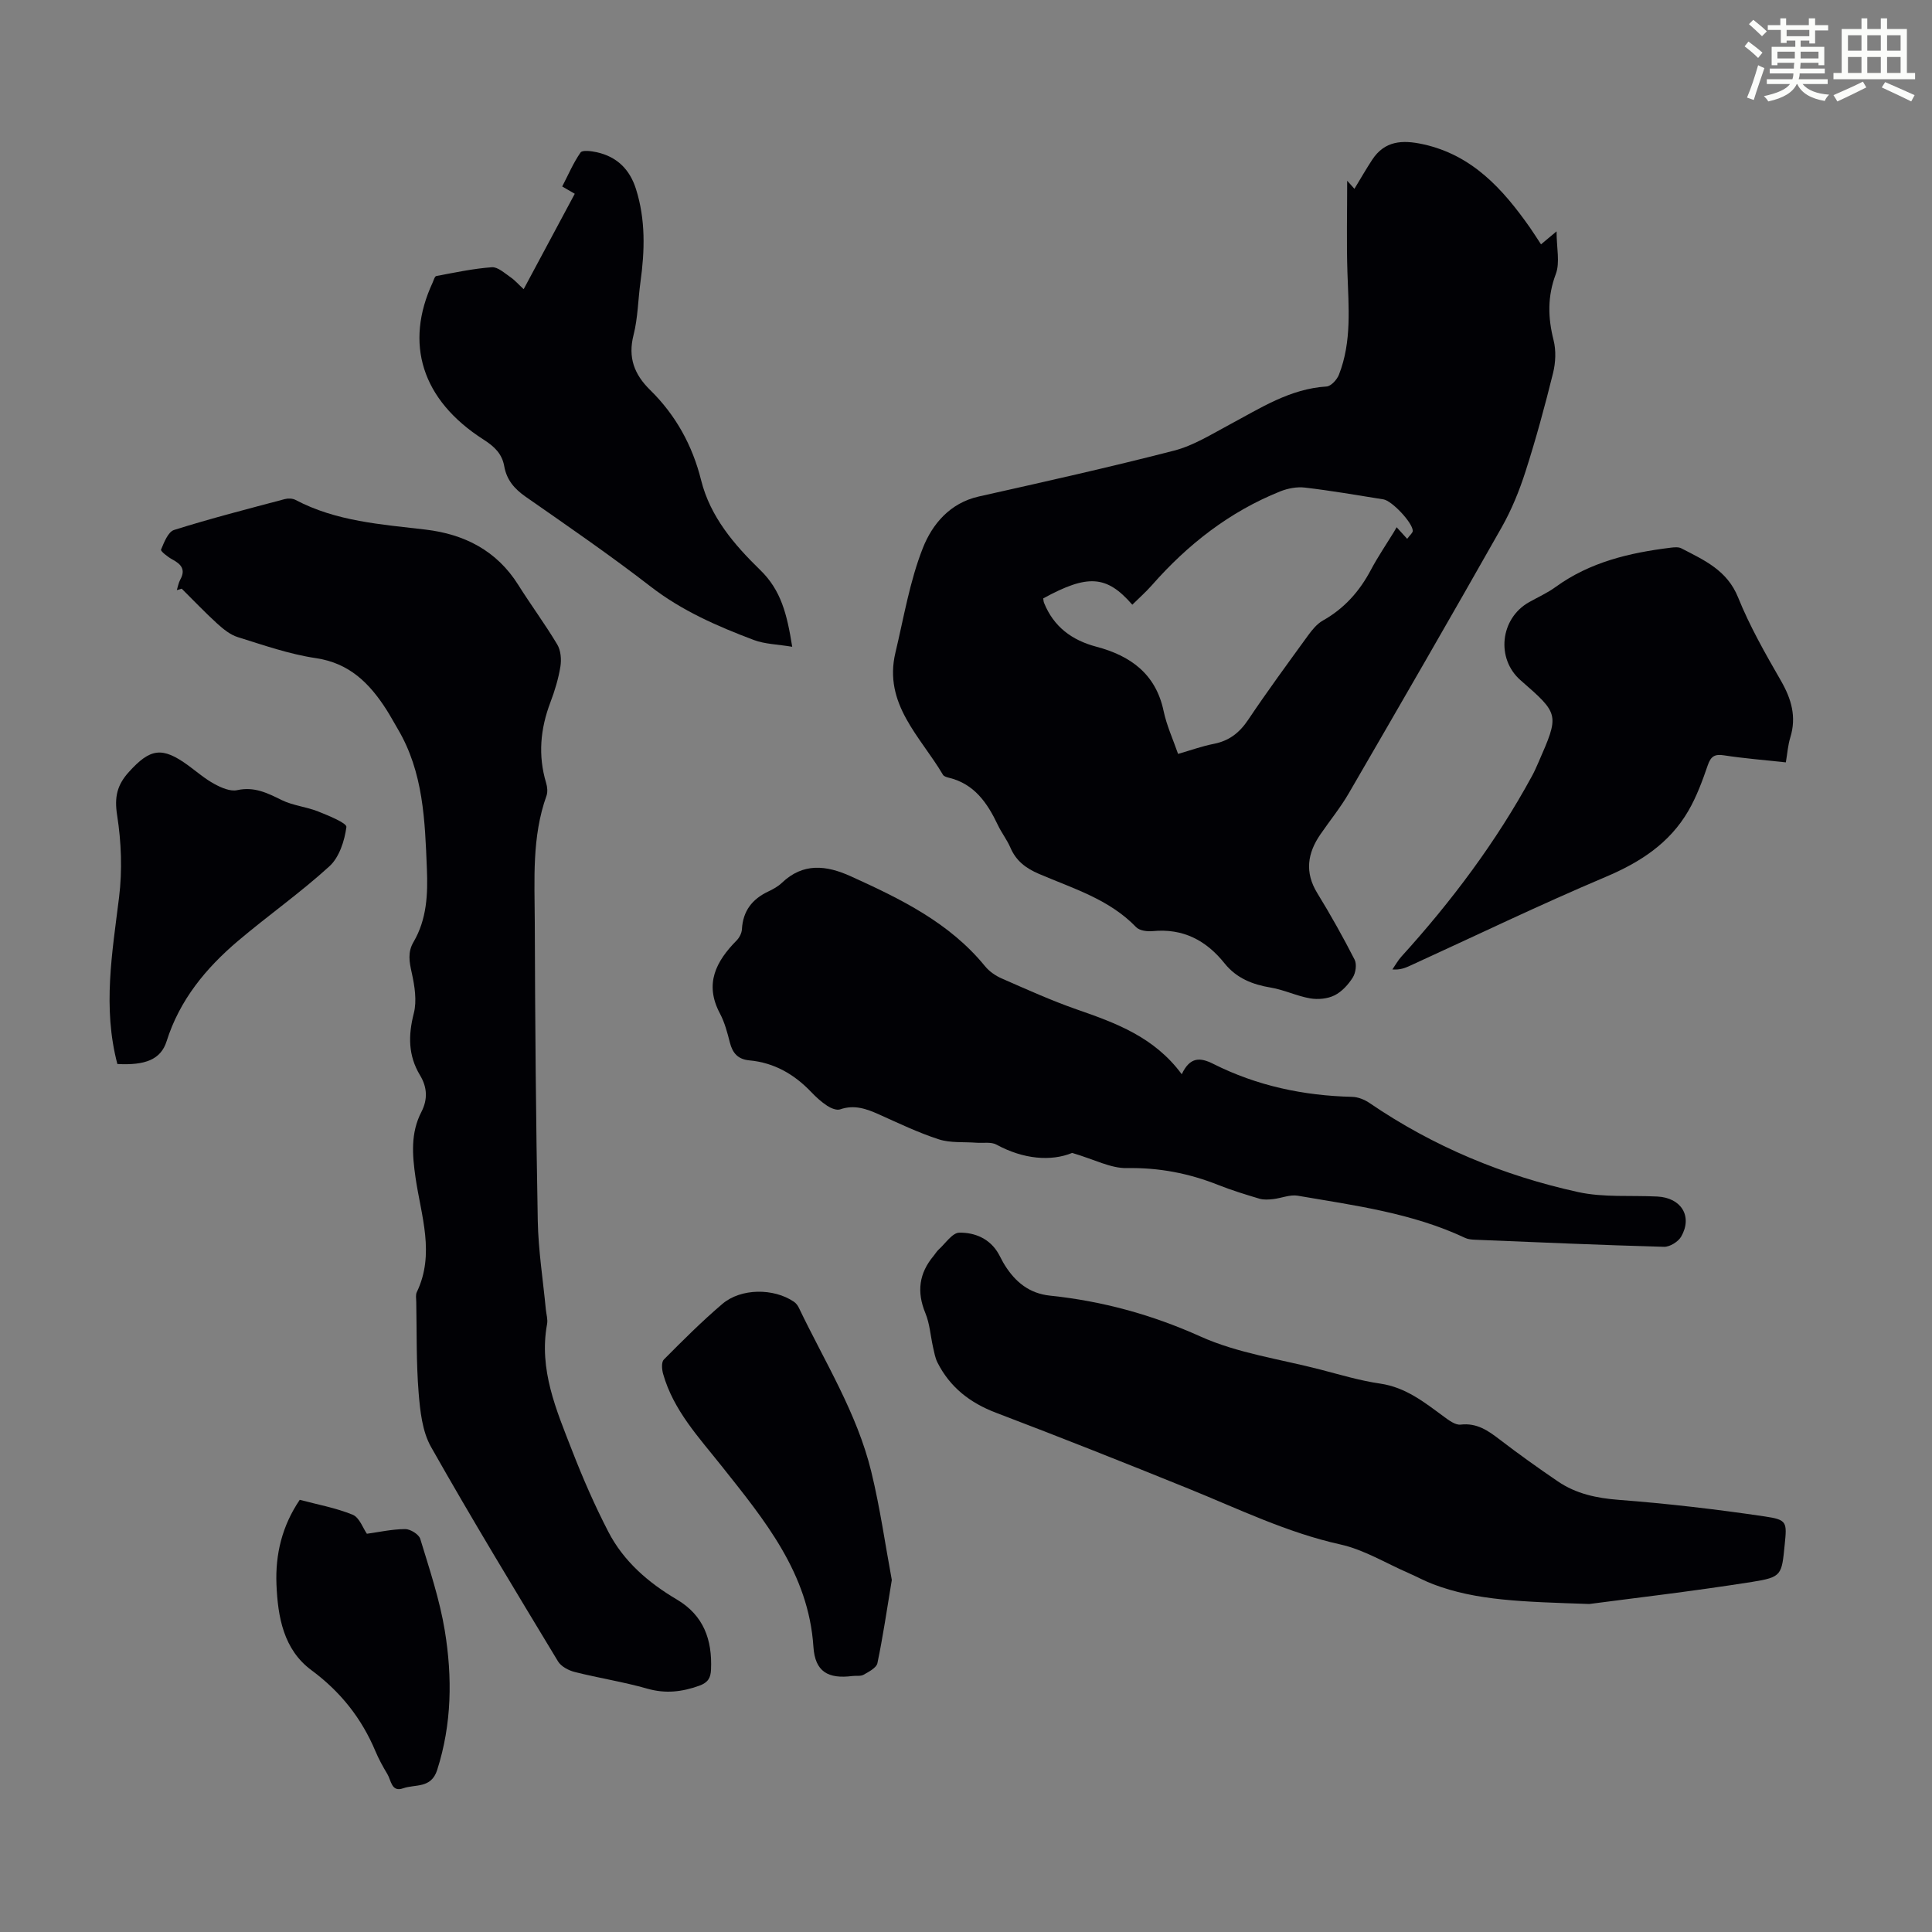
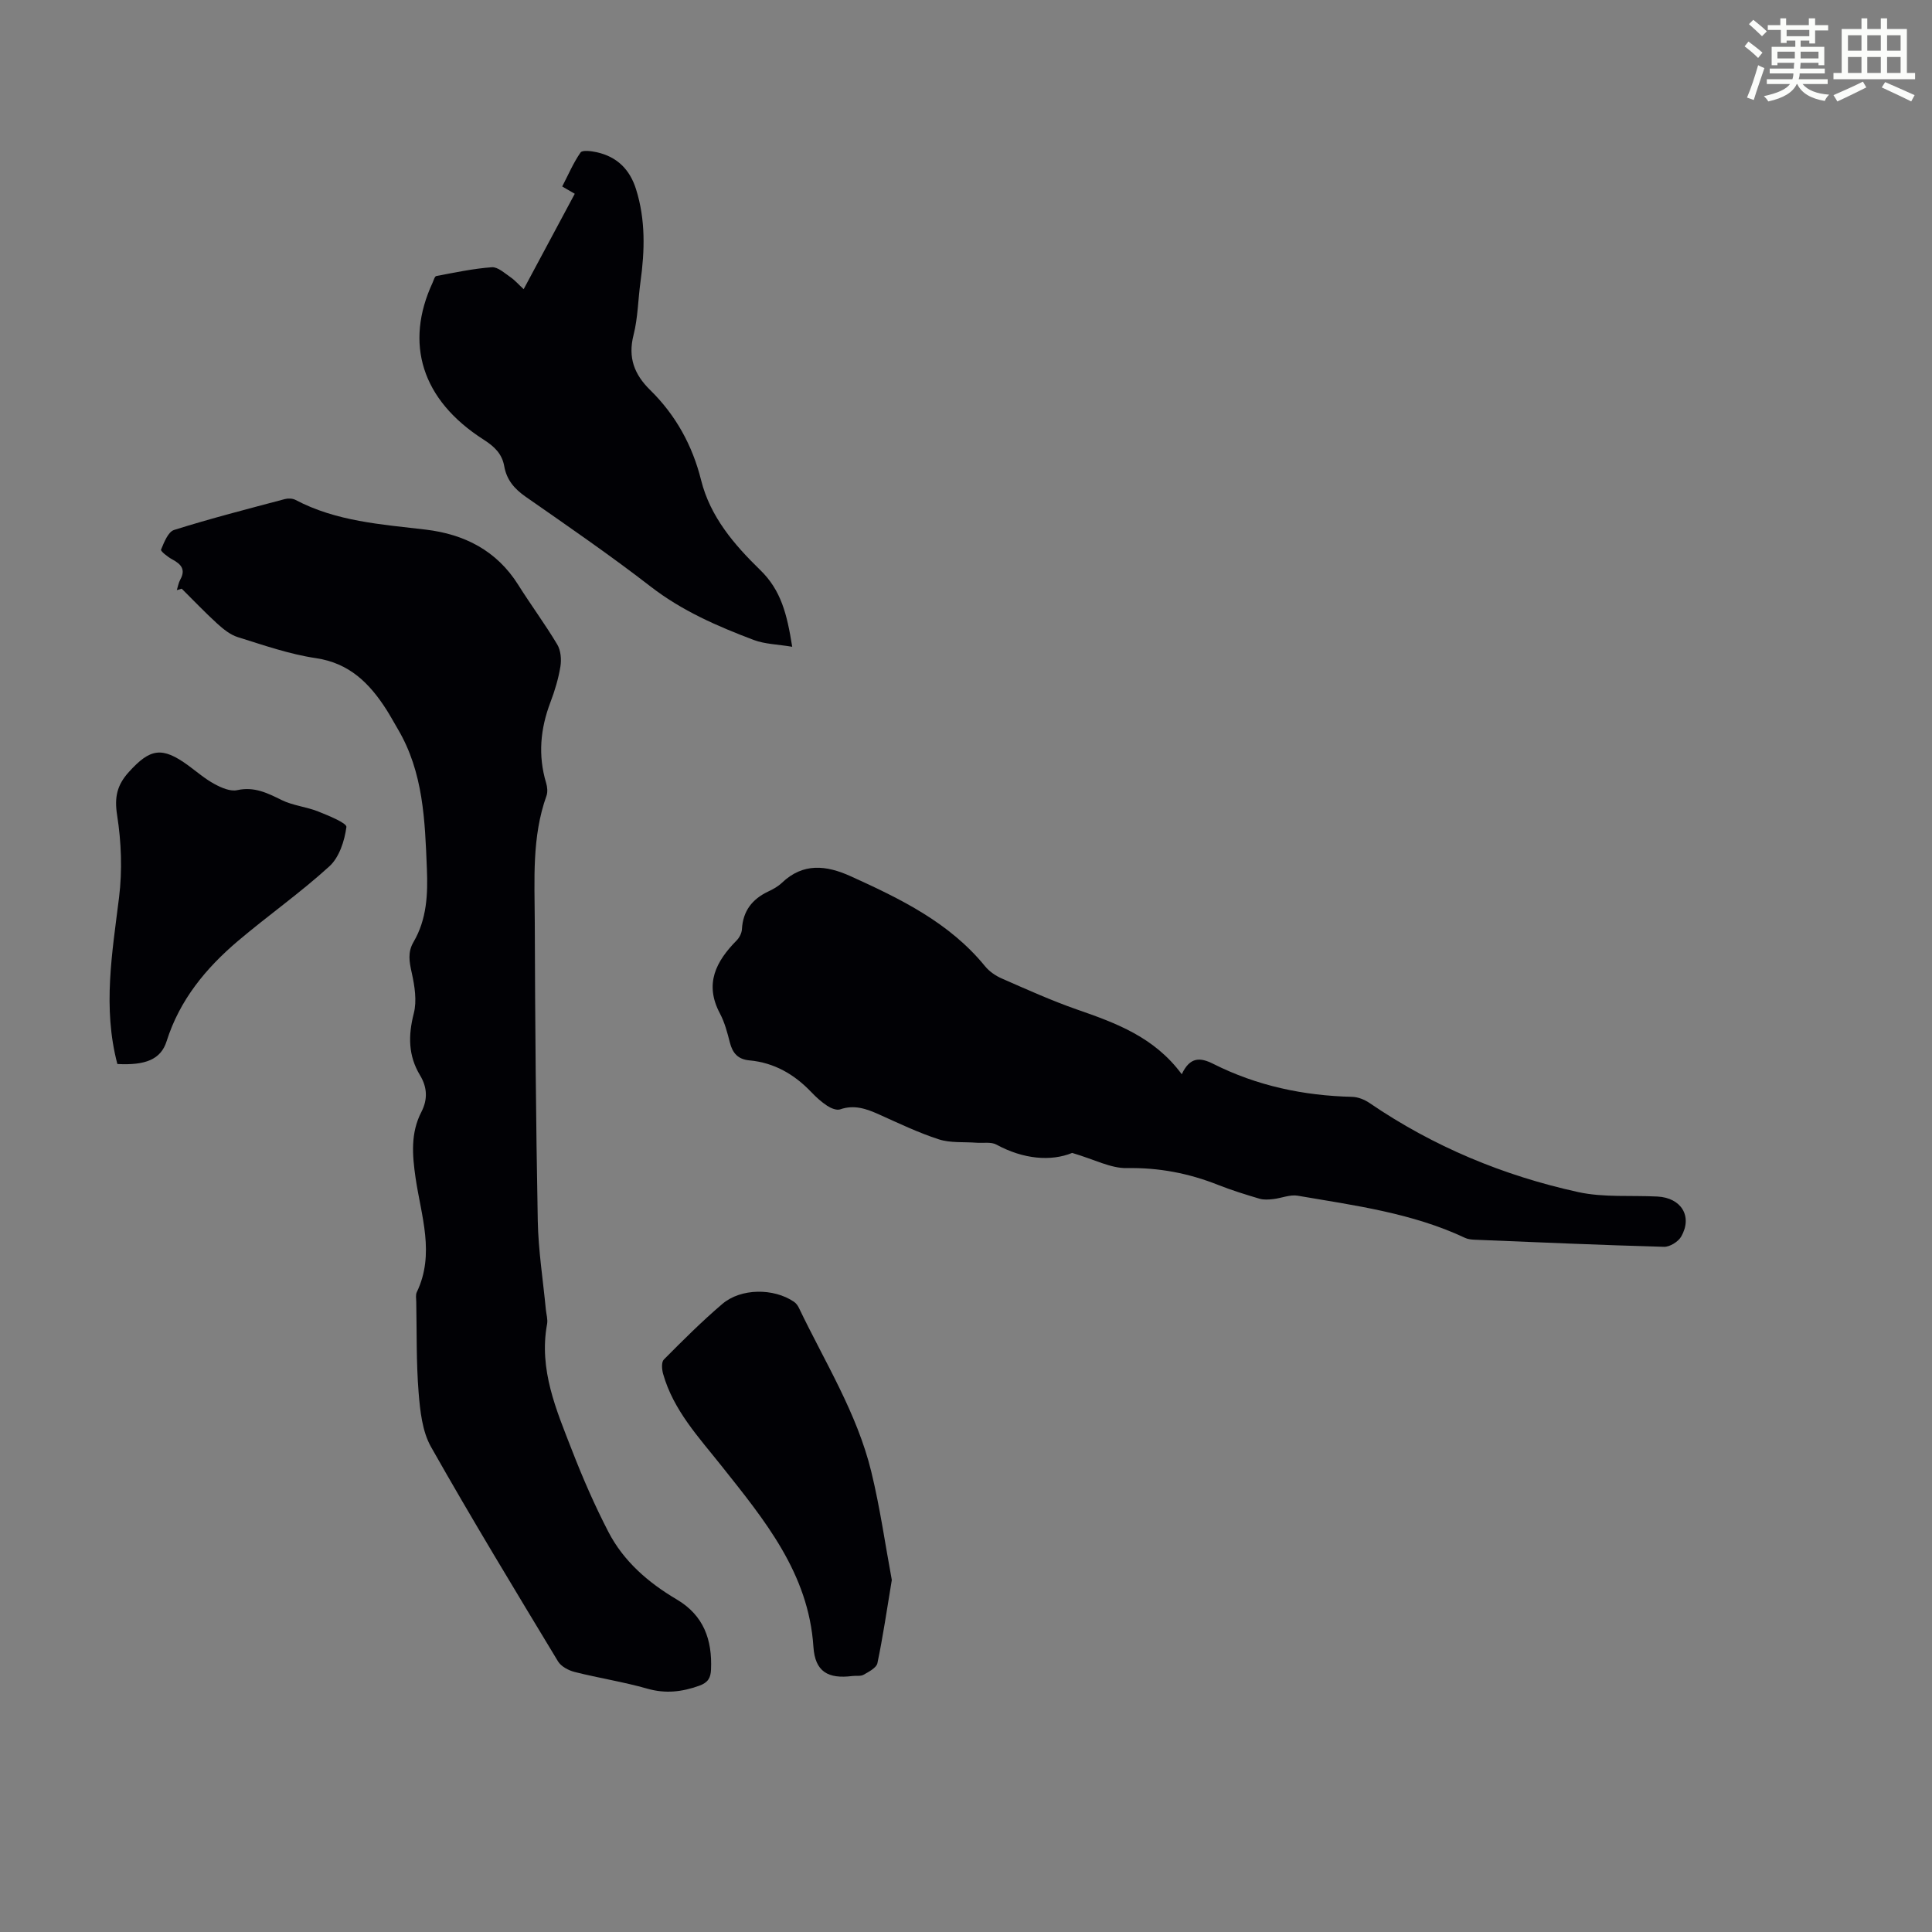
<svg xmlns="http://www.w3.org/2000/svg" enable-background="new 0 0 400 400" viewBox="0 0 400 400">
  <rect x="0" y="0" width="400" height="400" fill="#808080" stroke="none" />
  <path d="m361.2 9.6.8-1c.9.7 1.9 1.4 2.9 2.3l-.9 1.1c-1-1-2-1.8-2.8-2.4zm.5 10.6c.9-2.1 1.6-4.3 2.3-6.7.4.2.8.4 1.3.6-.7 2.1-1.5 4.3-2.2 6.6zm.4-15.2.9-.9c1 .8 2 1.6 2.8 2.4l-1 1c-.9-.9-1.8-1.7-2.7-2.5zm12.5-1.2h1.2v1.4h2.7v1.1h-2.7v2.7h-1.2v-.6h-1.8v1.3h4.9v3.8h-1.2v-.5h-3.7c0 .4-.1.9-.1 1.2h5.1v1h-5.2c0 .5-.1.9-.2 1.2h6v1h-5.2c1.1 1.3 2.9 2 5.5 2.2-.4.4-.7.8-.9 1.3-2.9-.5-4.8-1.6-5.7-3.5h-.1c-.8 1.7-2.7 2.9-5.9 3.6-.2-.4-.6-.8-.9-1.1 2.8-.6 4.6-1.4 5.4-2.5h-4.8v-1h5.3c.1-.3.2-.7.2-1.2h-4.9v-1h5c0-.4 0-.8.1-1.2h-3.5v.5h-1.2v-3.8h4.9v-1.3h-1.8v.5h-1.2v-2.7h-2.7v-1h2.6v-1.4h1.2v1.4h4.7v-1.4zm-6.6 8.3h3.6c0-.4 0-.9 0-1.4h-3.6zm1.9-4.6h4.7v-1.3h-4.7zm6.6 3.2h-3.7v1.4h3.7z" fill="#fbfcfa" />
  <path d="m385.3 3.8h1.3v2.2h2.8v-2.2h1.3v2.2h4.1v9.1h1.7v1.3h-16.9v-1.3h1.7v-9.1h4.1v-2.2zm.4 13.1.7 1.2c-1.8.9-3.8 1.9-6 2.9-.2-.4-.5-.8-.8-1.3 2.3-1 4.3-1.9 6.1-2.8zm-3.1-6.4h2.8v-3.2h-2.8zm0 4.6h2.8v-3.3h-2.8zm4-4.6h2.8v-3.2h-2.8zm0 4.6h2.8v-3.3h-2.8zm3.7 1.9c2.1.9 4.1 1.8 6.1 2.7l-.7 1.3c-2.2-1.1-4.2-2-6.1-2.9zm3.2-9.7h-2.8v3.2h2.8zm-2.8 7.8h2.8v-3.3h-2.8z" fill="#fbfcfa" />
  <g fill="#010105">
-     <path d="m278.92 37.42c.64.71 1.09 1.22 1.5 1.67 1.27-2.09 2.41-4.08 3.66-5.99 2.6-3.98 6.26-4.17 10.53-3.24 10.21 2.23 16.54 9.28 22.17 17.29.76 1.09 1.46 2.22 2.27 3.44.92-.77 1.67-1.4 3.22-2.69 0 3.45.74 6.46-.16 8.84-1.75 4.66-1.64 9.01-.46 13.69.54 2.14.43 4.65-.11 6.82-1.69 6.83-3.54 13.64-5.69 20.34-1.28 4-2.9 7.98-4.97 11.63-10.41 18.39-20.99 36.69-31.6 54.97-1.73 2.99-3.94 5.7-5.9 8.55-2.7 3.92-3.29 7.88-.64 12.19 2.75 4.48 5.32 9.07 7.71 13.74.49.96.24 2.74-.37 3.71-.93 1.47-2.27 2.95-3.79 3.7-1.45.72-3.43.9-5.05.62-2.76-.48-5.38-1.77-8.14-2.23-3.81-.63-7.13-1.97-9.56-5.01-3.84-4.8-8.62-7.29-14.9-6.68-1.12.11-2.72-.1-3.41-.82-5.58-5.79-13.08-8.01-20.12-11.03-2.73-1.17-4.74-2.69-5.92-5.44-.7-1.63-1.84-3.07-2.6-4.69-2.17-4.56-4.86-8.52-10.18-9.79-.42-.1-.99-.28-1.18-.6-4.65-7.9-12.38-14.64-9.84-25.3 1.74-7.28 2.96-14.78 5.69-21.68 1.93-4.88 5.57-9.28 11.55-10.63 13.52-3.03 27.06-6.05 40.47-9.51 4.02-1.04 7.74-3.39 11.47-5.38 6.39-3.41 12.5-7.42 20.08-7.89.92-.06 2.16-1.41 2.56-2.44 2.7-6.87 1.99-14.06 1.76-21.22-.2-6.14-.05-12.29-.05-18.94zm12.42 74.14c.58-.8 1.18-1.25 1.16-1.68-.07-1.7-4.31-6.2-6.07-6.49-5.41-.87-10.81-1.8-16.25-2.44-1.66-.2-3.56.16-5.13.79-10.49 4.21-19.15 10.98-26.57 19.43-1.25 1.42-2.69 2.68-4.05 4.03-5.32-6.14-9.25-6.33-18.44-1.31.05.3.05.63.17.93 2 4.95 5.75 7.73 10.85 9.08 7.02 1.86 12.28 5.6 13.9 13.3.63 3 1.95 5.87 3 8.89 2.66-.77 4.98-1.61 7.38-2.08 3.17-.62 5.32-2.28 7.12-4.97 3.99-5.95 8.23-11.72 12.44-17.52.84-1.15 1.83-2.36 3.03-3.04 4.44-2.49 7.61-6.06 9.97-10.53 1.41-2.66 3.12-5.17 4.7-7.74.17-.28.33-.56.61-1.05.81.9 1.37 1.5 2.18 2.4z" />
    <path d="m36.61 122.18c.23-.73.35-1.51.71-2.17 1.19-2.14.14-3.23-1.67-4.2-.92-.5-2.44-1.7-2.31-2.01.63-1.51 1.46-3.69 2.71-4.08 7.56-2.38 15.25-4.35 22.92-6.39.68-.18 1.6-.15 2.21.17 8.44 4.46 17.73 5.06 26.95 6.15 8 .95 14.7 4.33 19.16 11.43 2.62 4.17 5.56 8.13 8.08 12.35.74 1.23.89 3.09.66 4.55-.41 2.52-1.16 5.02-2.07 7.41-2.09 5.5-2.6 11.02-.89 16.71.25.82.35 1.86.08 2.64-3.07 8.55-2.46 17.44-2.43 26.24.07 20.59.23 41.18.62 61.76.11 6.13 1.09 12.25 1.67 18.37.1 1 .43 2.05.26 3-1.75 9.44 1.91 17.82 5.18 26.22 2.22 5.72 4.69 11.38 7.51 16.83 3.16 6.11 8.28 10.52 14.14 13.98 5.61 3.31 7.37 8.37 7.11 14.5-.07 1.71-.58 2.71-2.46 3.38-3.59 1.28-6.97 1.67-10.73.6-4.93-1.41-10.04-2.19-15.02-3.45-1.28-.32-2.83-1.14-3.47-2.2-8.89-14.72-17.83-29.43-26.29-44.4-1.82-3.22-2.26-7.44-2.57-11.26-.5-6.24-.37-12.52-.49-18.79-.01-.67-.16-1.43.11-1.99 3.81-7.93.89-15.83-.25-23.66-.69-4.76-1.05-9.3 1.21-13.67 1.35-2.63 1.19-5.13-.29-7.58-2.46-4.08-2.46-8.23-1.29-12.81.67-2.6.18-5.67-.42-8.39-.51-2.28-.88-4.27.36-6.38 2.76-4.72 2.99-9.86 2.77-15.21-.4-9.99-.72-19.93-6.01-28.88-.8-1.35-1.54-2.73-2.38-4.05-3.48-5.42-7.63-9.61-14.59-10.64-5.49-.81-10.84-2.69-16.17-4.35-1.57-.49-3.01-1.67-4.27-2.81-2.54-2.31-4.9-4.81-7.34-7.22-.35.1-.68.2-1.01.3z" />
    <path d="m244.67 222.41c1.71-3.64 3.82-3.51 6.54-2.14 9.02 4.54 18.67 6.58 28.74 6.82 1.22.03 2.59.58 3.62 1.29 13.18 9 27.69 15.03 43.19 18.43 5.27 1.15 10.91.64 16.38.92 4.94.25 7.33 4.08 4.94 8.28-.61 1.07-2.36 2.16-3.56 2.13-13.08-.36-26.15-.94-39.23-1.47-.65-.03-1.36-.1-1.94-.37-10.98-5.17-22.89-6.72-34.66-8.74-1.61-.28-3.39.51-5.1.7-.93.1-1.94.18-2.82-.08-2.89-.86-5.78-1.75-8.58-2.86-6.09-2.42-12.28-3.6-18.92-3.48-3.31.06-6.66-1.78-11.29-3.14-4.36 1.78-10.06 1.34-15.68-1.72-1.12-.61-2.75-.28-4.14-.39-2.6-.2-5.36.08-7.78-.7-4.24-1.37-8.29-3.32-12.37-5.15-2.61-1.17-5.12-2.08-8.06-1.06-.73.26-1.93-.24-2.69-.74-1.2-.79-2.3-1.79-3.3-2.84-3.51-3.68-7.68-6.09-12.8-6.56-2.38-.22-3.49-1.5-4.05-3.7-.52-2.05-1.08-4.17-2.06-6.02-3.26-6.13-.81-10.78 3.47-15.12.57-.58 1.05-1.52 1.09-2.33.21-3.76 2.12-6.22 5.44-7.79 1-.47 2.03-1.04 2.82-1.79 4.41-4.22 9.22-3.65 14.24-1.38 10.32 4.68 20.46 9.59 27.85 18.66.88 1.07 2.17 1.96 3.46 2.52 5.11 2.24 10.22 4.55 15.48 6.39 8.12 2.82 16.07 5.71 21.77 13.43z" />
-     <path d="m329.06 332.09c-13.97-.47-23.38-.69-32.33-4.09-1.77-.67-3.44-1.59-5.18-2.35-4.67-2.03-9.17-4.81-14.05-5.89-11.04-2.45-21.06-7.35-31.4-11.54-13.24-5.37-26.52-10.64-39.87-15.72-5.4-2.05-9.54-5.27-12.14-10.41-.48-.96-.67-2.09-.91-3.15-.53-2.36-.68-4.87-1.59-7.07-1.82-4.4-1.32-8.25 1.7-11.85.36-.43.64-.94 1.05-1.31 1.4-1.26 2.83-3.48 4.27-3.5 3.23-.05 6.36 1.24 8.15 4.41.44.78.81 1.6 1.29 2.35 2.19 3.47 5.06 5.83 9.36 6.28 10.83 1.13 21.08 3.93 31.14 8.46 7.73 3.48 16.49 4.68 24.81 6.84 4.11 1.07 8.21 2.3 12.39 2.91 5.29.77 9.16 3.87 13.2 6.85 1.03.76 2.38 1.77 3.46 1.64 3.38-.39 5.69 1.25 8.14 3.13 3.9 2.99 7.91 5.85 11.98 8.62 3.78 2.58 8.01 3.47 12.62 3.83 10.12.77 20.22 1.95 30.27 3.44 4.62.68 4.55 1.19 4.08 5.87-.63 6.25-.56 6.69-6.77 7.68-12.66 2-25.42 3.47-33.67 4.57z" />
    <path d="m164.02 133.91c-3.01-.51-5.66-.54-7.99-1.42-7.51-2.84-14.82-6.02-21.31-11.04-8.4-6.5-17.16-12.52-25.88-18.6-2.34-1.63-3.94-3.49-4.44-6.31-.45-2.56-1.99-4.06-4.27-5.52-12.93-8.26-16.36-19.98-10.58-32.46.23-.5.44-1.35.78-1.41 3.82-.72 7.64-1.54 11.5-1.82 1.24-.09 2.64 1.23 3.86 2.06.91.62 1.65 1.49 2.73 2.48 3.56-6.65 7.03-13.12 10.58-19.75-.84-.49-1.56-.91-2.6-1.51 1.26-2.43 2.3-4.89 3.8-7.04.38-.55 2.26-.29 3.36-.05 4.16.93 6.81 3.51 8.11 7.61 2.01 6.35 1.83 12.78.93 19.26-.5 3.65-.53 7.42-1.43 10.96-1.19 4.67.14 8.16 3.43 11.39 5.29 5.19 8.76 11.46 10.56 18.69 1.89 7.58 6.88 13.37 12.2 18.55 4.37 4.23 5.58 9.18 6.66 15.93z" />
-     <path d="m369.74 157.84c-4.56-.5-8.69-.82-12.77-1.45-1.93-.3-2.74.15-3.39 2.03-1.11 3.24-2.32 6.52-4.03 9.47-3.9 6.71-9.97 10.64-17.11 13.66-13.67 5.78-27.06 12.25-40.57 18.42-.99.45-2 .86-3.59.74.61-.88 1.13-1.84 1.84-2.63 10.41-11.47 19.65-23.78 27.06-37.41.48-.88.89-1.8 1.29-2.72 4.41-10.07 4.41-10.07-3.65-17.11-5.12-4.47-4.23-12.78 1.73-16.15 1.85-1.05 3.82-1.92 5.52-3.16 7.11-5.16 15.29-7.08 23.78-8.13.74-.09 1.63-.19 2.24.12 4.7 2.44 9.48 4.51 11.76 10.16 2.41 5.98 5.65 11.66 8.88 17.27 2.17 3.78 3.25 7.47 1.93 11.75-.49 1.59-.6 3.27-.92 5.14z" />
    <path d="m184.64 327.12c-1.04 6.27-1.84 11.78-2.98 17.22-.2.97-1.78 1.78-2.87 2.4-.61.35-1.53.16-2.31.26-5.05.64-7.73-.89-8.07-6.04-1-15.28-10.18-26.31-19.02-37.45-4.74-5.97-9.96-11.51-12.1-19.06-.26-.93-.38-2.44.15-2.97 3.93-3.96 7.88-7.91 12.12-11.52 3.86-3.28 10.62-3.29 14.81-.45.43.29.8.78 1.03 1.26 5.34 11.17 12.03 21.77 14.99 33.93 1.84 7.56 2.92 15.29 4.25 22.42z" />
    <path d="m24.3 220.29c-3.08-11.69-1.06-23.05.35-34.5.69-5.58.47-11.44-.4-17-.59-3.74-.03-6.25 2.44-8.97 4.41-4.87 6.87-5.29 12.27-1.35 1.8 1.32 3.51 2.81 5.46 3.86 1.41.77 3.28 1.58 4.7 1.26 3.53-.77 6.23.59 9.19 2.05 2.34 1.15 5.1 1.39 7.54 2.36 2.16.86 5.97 2.41 5.87 3.22-.38 2.85-1.47 6.26-3.51 8.13-6.02 5.49-12.73 10.2-18.96 15.48-6.64 5.64-12.06 12.2-14.76 20.76-1.19 3.77-4.41 5.01-10.19 4.7z" />
-     <path d="m62.06 310.52c3.72.99 7.49 1.67 10.96 3.09 1.41.58 2.14 2.81 2.94 3.94 2.47-.34 5.19-.95 7.92-.97 1.08-.01 2.84 1.09 3.13 2.03 1.91 6.27 4.02 12.55 5.08 18.99 1.58 9.65 1.47 19.33-1.58 28.86-1.25 3.9-4.56 2.9-7.05 3.79-2.42.86-2.47-1.64-3.25-2.93-.92-1.53-1.79-3.11-2.48-4.75-2.87-6.83-7.22-12.31-13.27-16.79-5.74-4.25-6.94-10.97-7.22-17.7-.26-6.27 1.16-12.16 4.82-17.56z" />
  </g>
</svg>